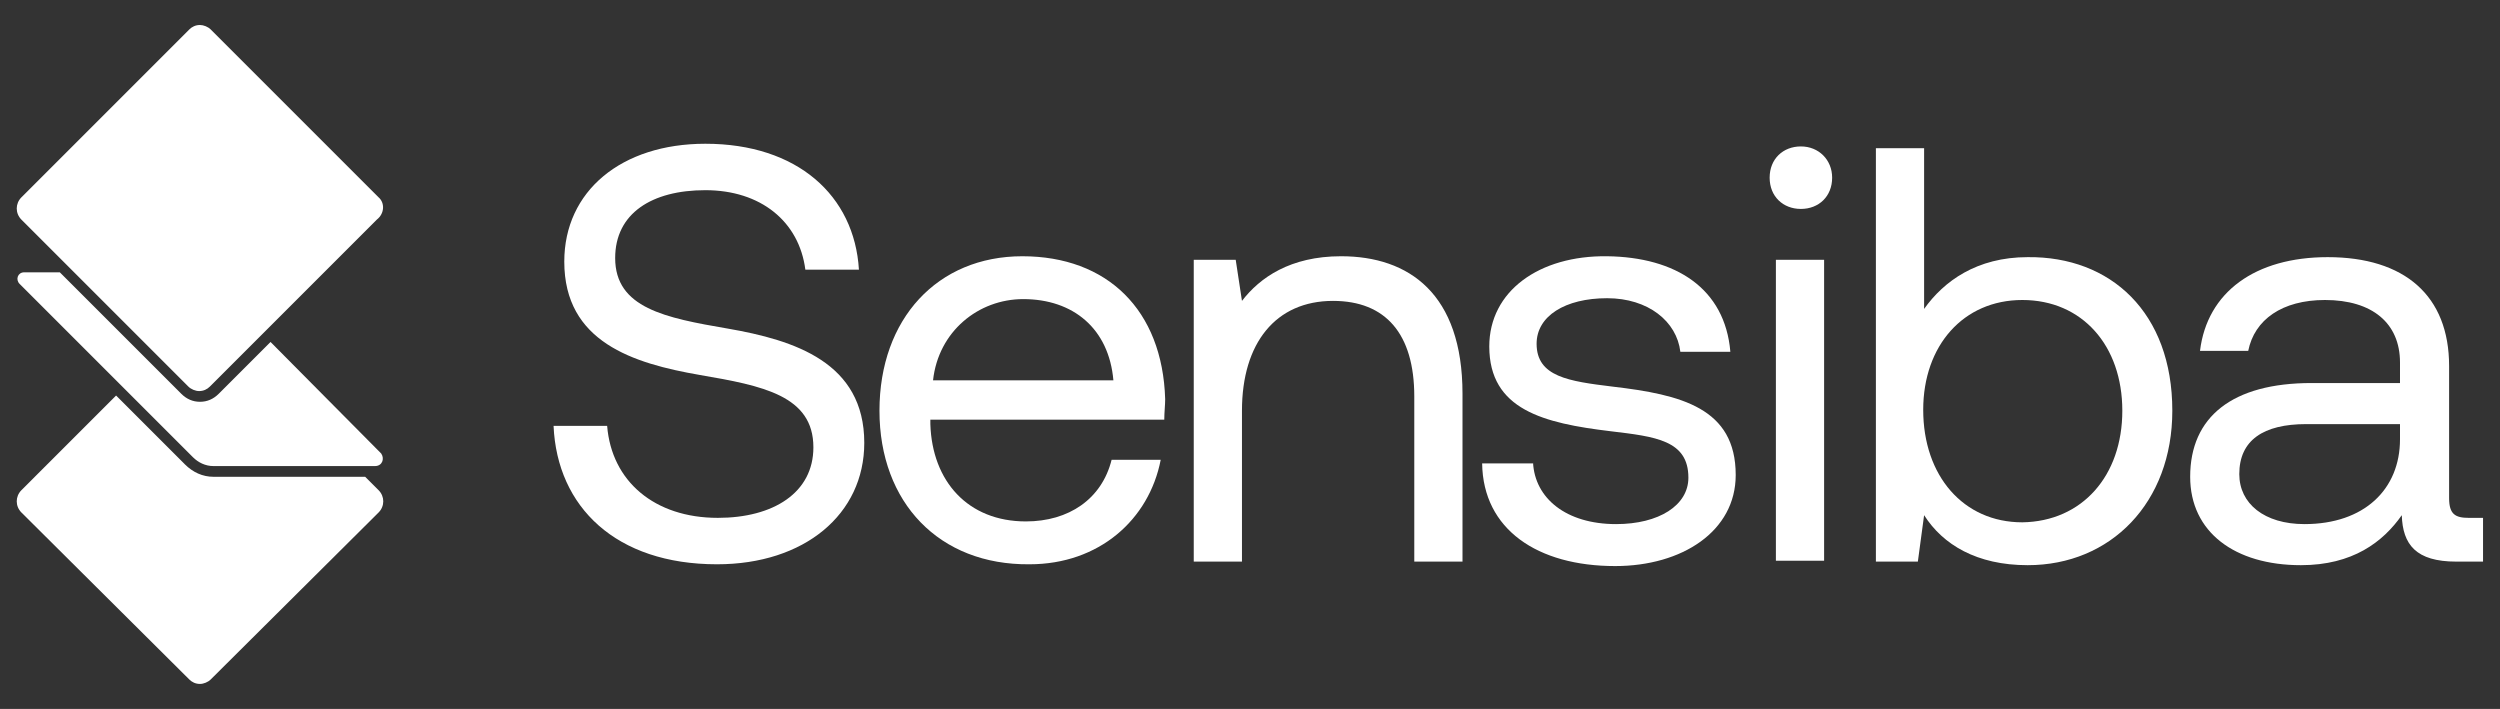
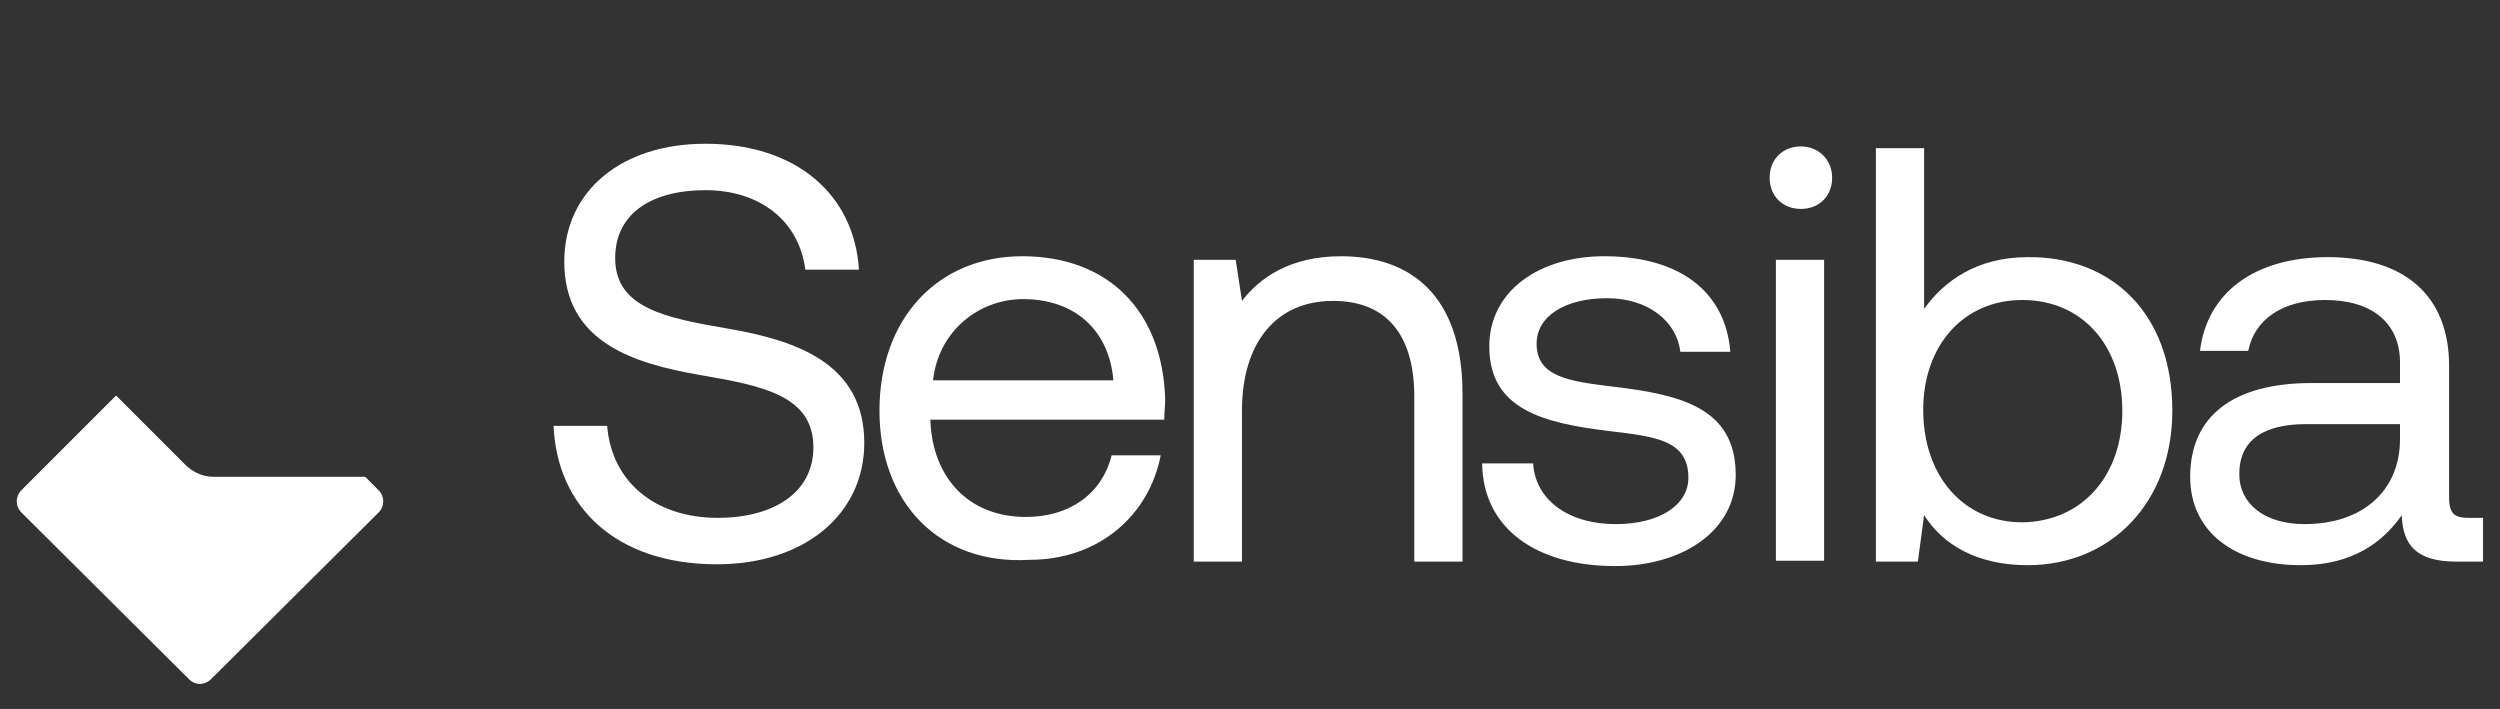
<svg xmlns="http://www.w3.org/2000/svg" version="1.1" id="Layer_1" x="0px" y="0px" viewBox="0 0 280 79.4" style="enable-background:new 0 0 280 79.4;" xml:space="preserve">
  <rect x="0" y="0" width="280" height="79.4" fill="#333333" stroke="none" />
  <style type="text/css">
	.st0{fill:#FFFFFF;}
</style>
  <g>
    <g>
      <g>
        <path class="st0" d="M68,47.7C68.5,53.9,73.3,58,80.4,58c6.2,0,10.7-2.8,10.7-7.9c0-5.8-5.7-6.9-12.7-8.1     c-7.5-1.3-15.2-3.7-15.2-12.7c0-7.9,6.4-13.2,15.8-13.2c10.3,0,16.7,5.8,17.2,14.1h-6c-0.7-5.4-5-8.9-11.2-8.9     c-6,0-10.1,2.6-10.1,7.6c0,5.6,5.6,6.7,12.6,7.9c7.5,1.3,15.3,3.8,15.3,12.8c0,8-6.7,13.6-16.5,13.6c-11.3,0-17.9-6.4-18.3-15.5     H68z" />
-         <path class="st0" d="M98.5,46c0-10.3,6.5-17.3,16-17.3c9.5,0,15.7,6,16,16c0,0.7-0.1,1.5-0.1,2.3h-26.2v0.5     c0.2,6.4,4.2,10.9,10.7,10.9c4.8,0,8.5-2.5,9.6-6.9h5.5c-1.3,6.7-6.9,11.7-14.7,11.7C105.2,63.3,98.5,56.3,98.5,46z M124.7,42.6     c-0.5-5.8-4.5-9.1-10.1-9.1c-5,0-9.5,3.6-10.1,9.1H124.7z" />
+         <path class="st0" d="M98.5,46c0-10.3,6.5-17.3,16-17.3c9.5,0,15.7,6,16,16c0,0.7-0.1,1.5-0.1,2.3h-26.2c0.2,6.4,4.2,10.9,10.7,10.9c4.8,0,8.5-2.5,9.6-6.9h5.5c-1.3,6.7-6.9,11.7-14.7,11.7C105.2,63.3,98.5,56.3,98.5,46z M124.7,42.6     c-0.5-5.8-4.5-9.1-10.1-9.1c-5,0-9.5,3.6-10.1,9.1H124.7z" />
        <path class="st0" d="M163.8,44.1v18.8h-5.4V44.4c0-7-3.2-10.7-9.1-10.7c-6.4,0-10.2,4.7-10.2,12.3v16.9h-5.4V29.1h4.7l0.7,4.6     c2-2.6,5.4-5,11.1-5C157.8,28.7,163.8,32.9,163.8,44.1z" />
        <path class="st0" d="M171.7,51.8c0.2,4,3.7,6.9,9.3,6.9c4.8,0,8.1-2.1,8.1-5.2c0-4.2-3.7-4.6-8.7-5.2c-7.5-0.9-13.6-2.4-13.6-9.5     c0-6.2,5.6-10.2,13.2-10.1c7.7,0.1,13.2,3.6,13.8,10.7h-5.6c-0.4-3.4-3.6-6-8.2-6c-4.7,0-7.9,2-7.9,5.1c0,3.7,3.6,4.2,8.5,4.8     c7.7,0.9,13.8,2.4,13.8,9.9c0,6.3-6,10.2-13.5,10.2c-8.7,0-14.8-4.1-14.9-11.5H171.7z" />
        <path class="st0" d="M198.2,19.9c0-2.1,1.5-3.5,3.5-3.5s3.5,1.5,3.5,3.5c0,2.1-1.5,3.5-3.5,3.5S198.2,22,198.2,19.9z M198.9,29.1     h5.4v26.1v7.6h-5.4v-7.3V29.1z" />
        <path class="st0" d="M243.3,46c0,10.3-6.9,17.3-16.2,17.3c-5.7,0-9.5-2.3-11.6-5.6l-0.7,5.2h-4.7V16.6h5.4v18     c2.2-3.1,5.9-5.8,11.6-5.8C236.4,28.7,243.3,35,243.3,46z M237.7,46c0-7.3-4.5-12.4-11.2-12.4c-6.6,0-11.1,5.1-11.1,12.3     c0,7.4,4.5,12.6,11.1,12.6C233.2,58.4,237.7,53.3,237.7,46z" />
        <path class="st0" d="M278.1,57.9v5h-3c-4.5,0-6-1.9-6.1-5.2c-2.1,3-5.5,5.6-11.3,5.6c-7.4,0-12.4-3.7-12.4-9.9     c0-6.7,4.7-10.5,13.6-10.5h9.9v-2.3c0-4.4-3.1-7-8.4-7c-4.8,0-7.9,2.2-8.6,5.7h-5.4c0.8-6.6,6.2-10.5,14.3-10.5     c8.6,0,13.6,4.3,13.6,12.2v14.8c0,1.8,0.7,2.2,2.2,2.2H278.1z M268.8,47.5h-10.5c-4.8,0-7.5,1.8-7.5,5.6c0,3.3,2.8,5.6,7.3,5.6     c6.7,0,10.7-3.9,10.7-9.5V47.5z" />
      </g>
    </g>
    <g>
      <path class="st0" d="M42.4,57.4L23.6,76.1c-0.3,0.3-0.8,0.5-1.2,0.5c-0.5,0-0.9-0.2-1.2-0.5L2.4,57.4c-0.7-0.7-0.7-1.8,0-2.5    L13,44.3l7.7,7.7c0.9,0.9,2,1.4,3.2,1.4h17l1.5,1.5C43.1,55.6,43.1,56.7,42.4,57.4z" />
    </g>
    <g>
-       <path class="st0" d="M42,52.2H23.9c-0.9,0-1.7-0.4-2.3-1l-7.7-7.7L13.4,43L13,42.6L2.2,31.8c-0.5-0.5-0.2-1.3,0.5-1.3h4l13.6,13.6    c0.6,0.6,1.3,0.9,2.1,0.9c0.8,0,1.5-0.3,2.1-0.9l3.6-3.6l0.4-0.4l1.8-1.8l12.4,12.5C43.1,51.4,42.8,52.2,42,52.2z" />
-     </g>
-     <path class="st0" d="M42.4,22.1L23.6,3.3c-0.3-0.3-0.8-0.5-1.2-0.5c-0.5,0-0.9,0.2-1.2,0.5L2.4,22.1c-0.7,0.7-0.7,1.8,0,2.5   l18.7,18.7c0.3,0.3,0.8,0.5,1.2,0.5c0.5,0,0.9-0.2,1.2-0.5l18.7-18.7C43.1,23.9,43.1,22.7,42.4,22.1z" />
+       </g>
  </g>
</svg>